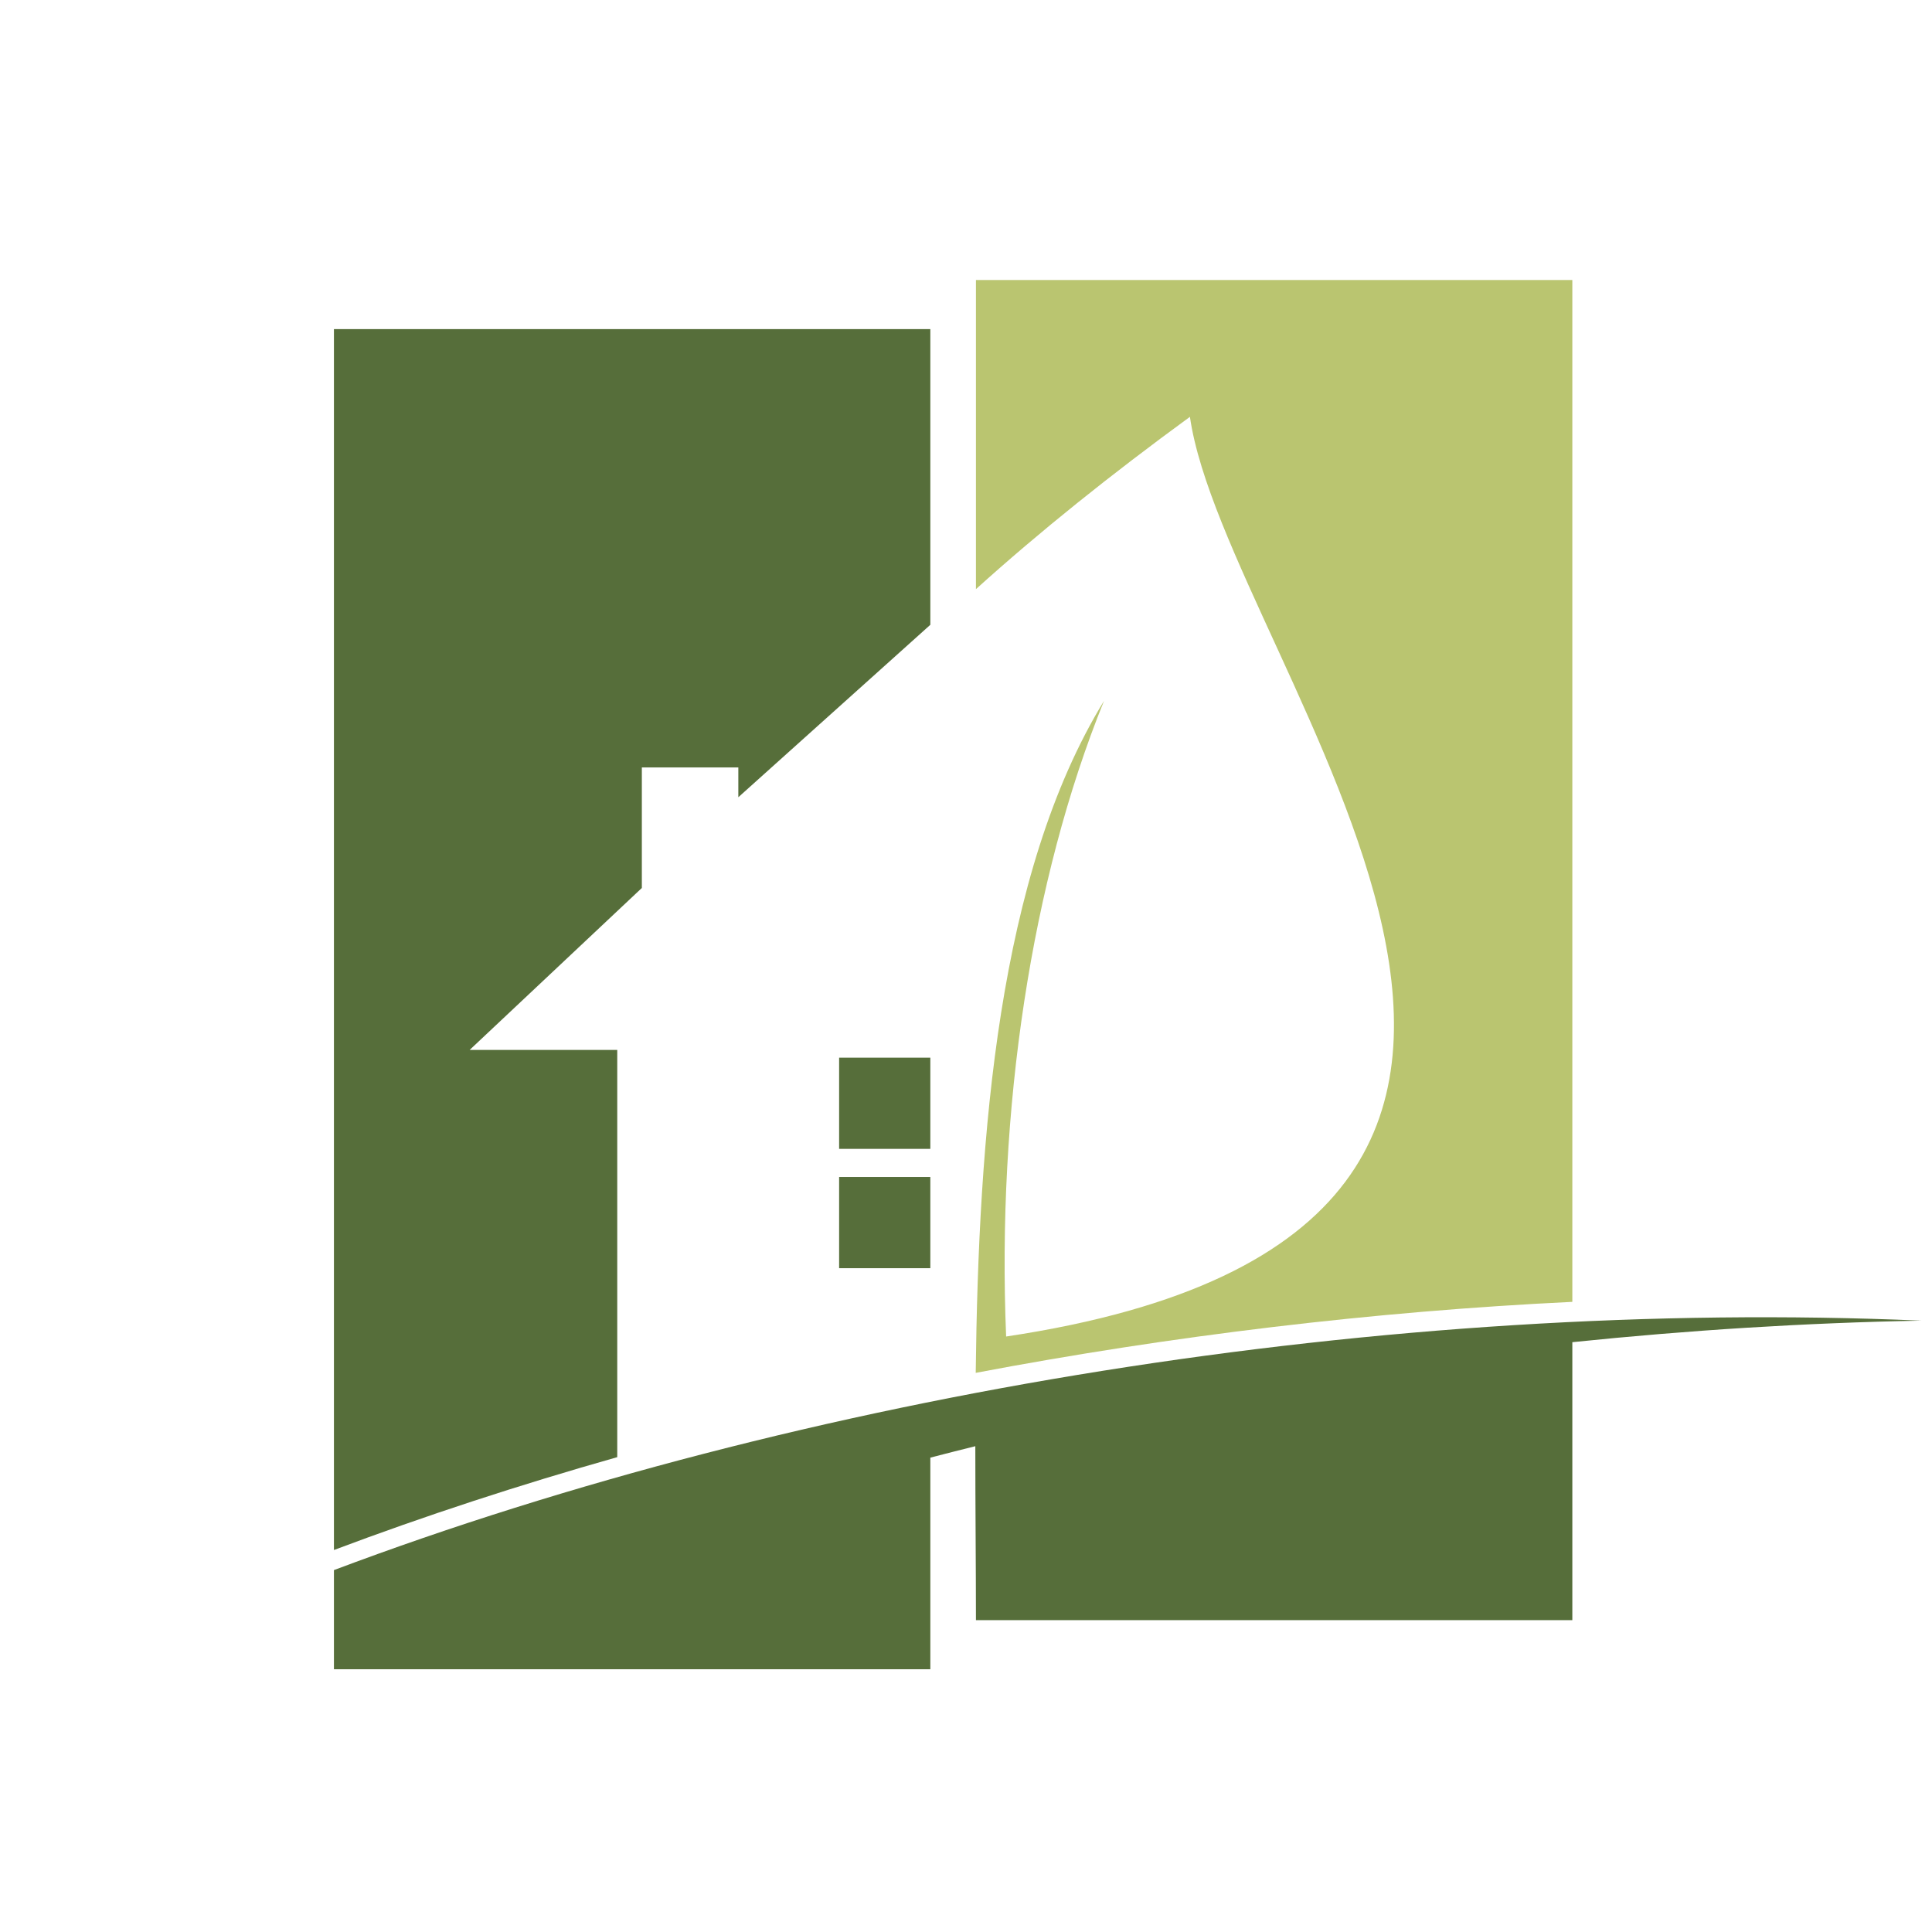
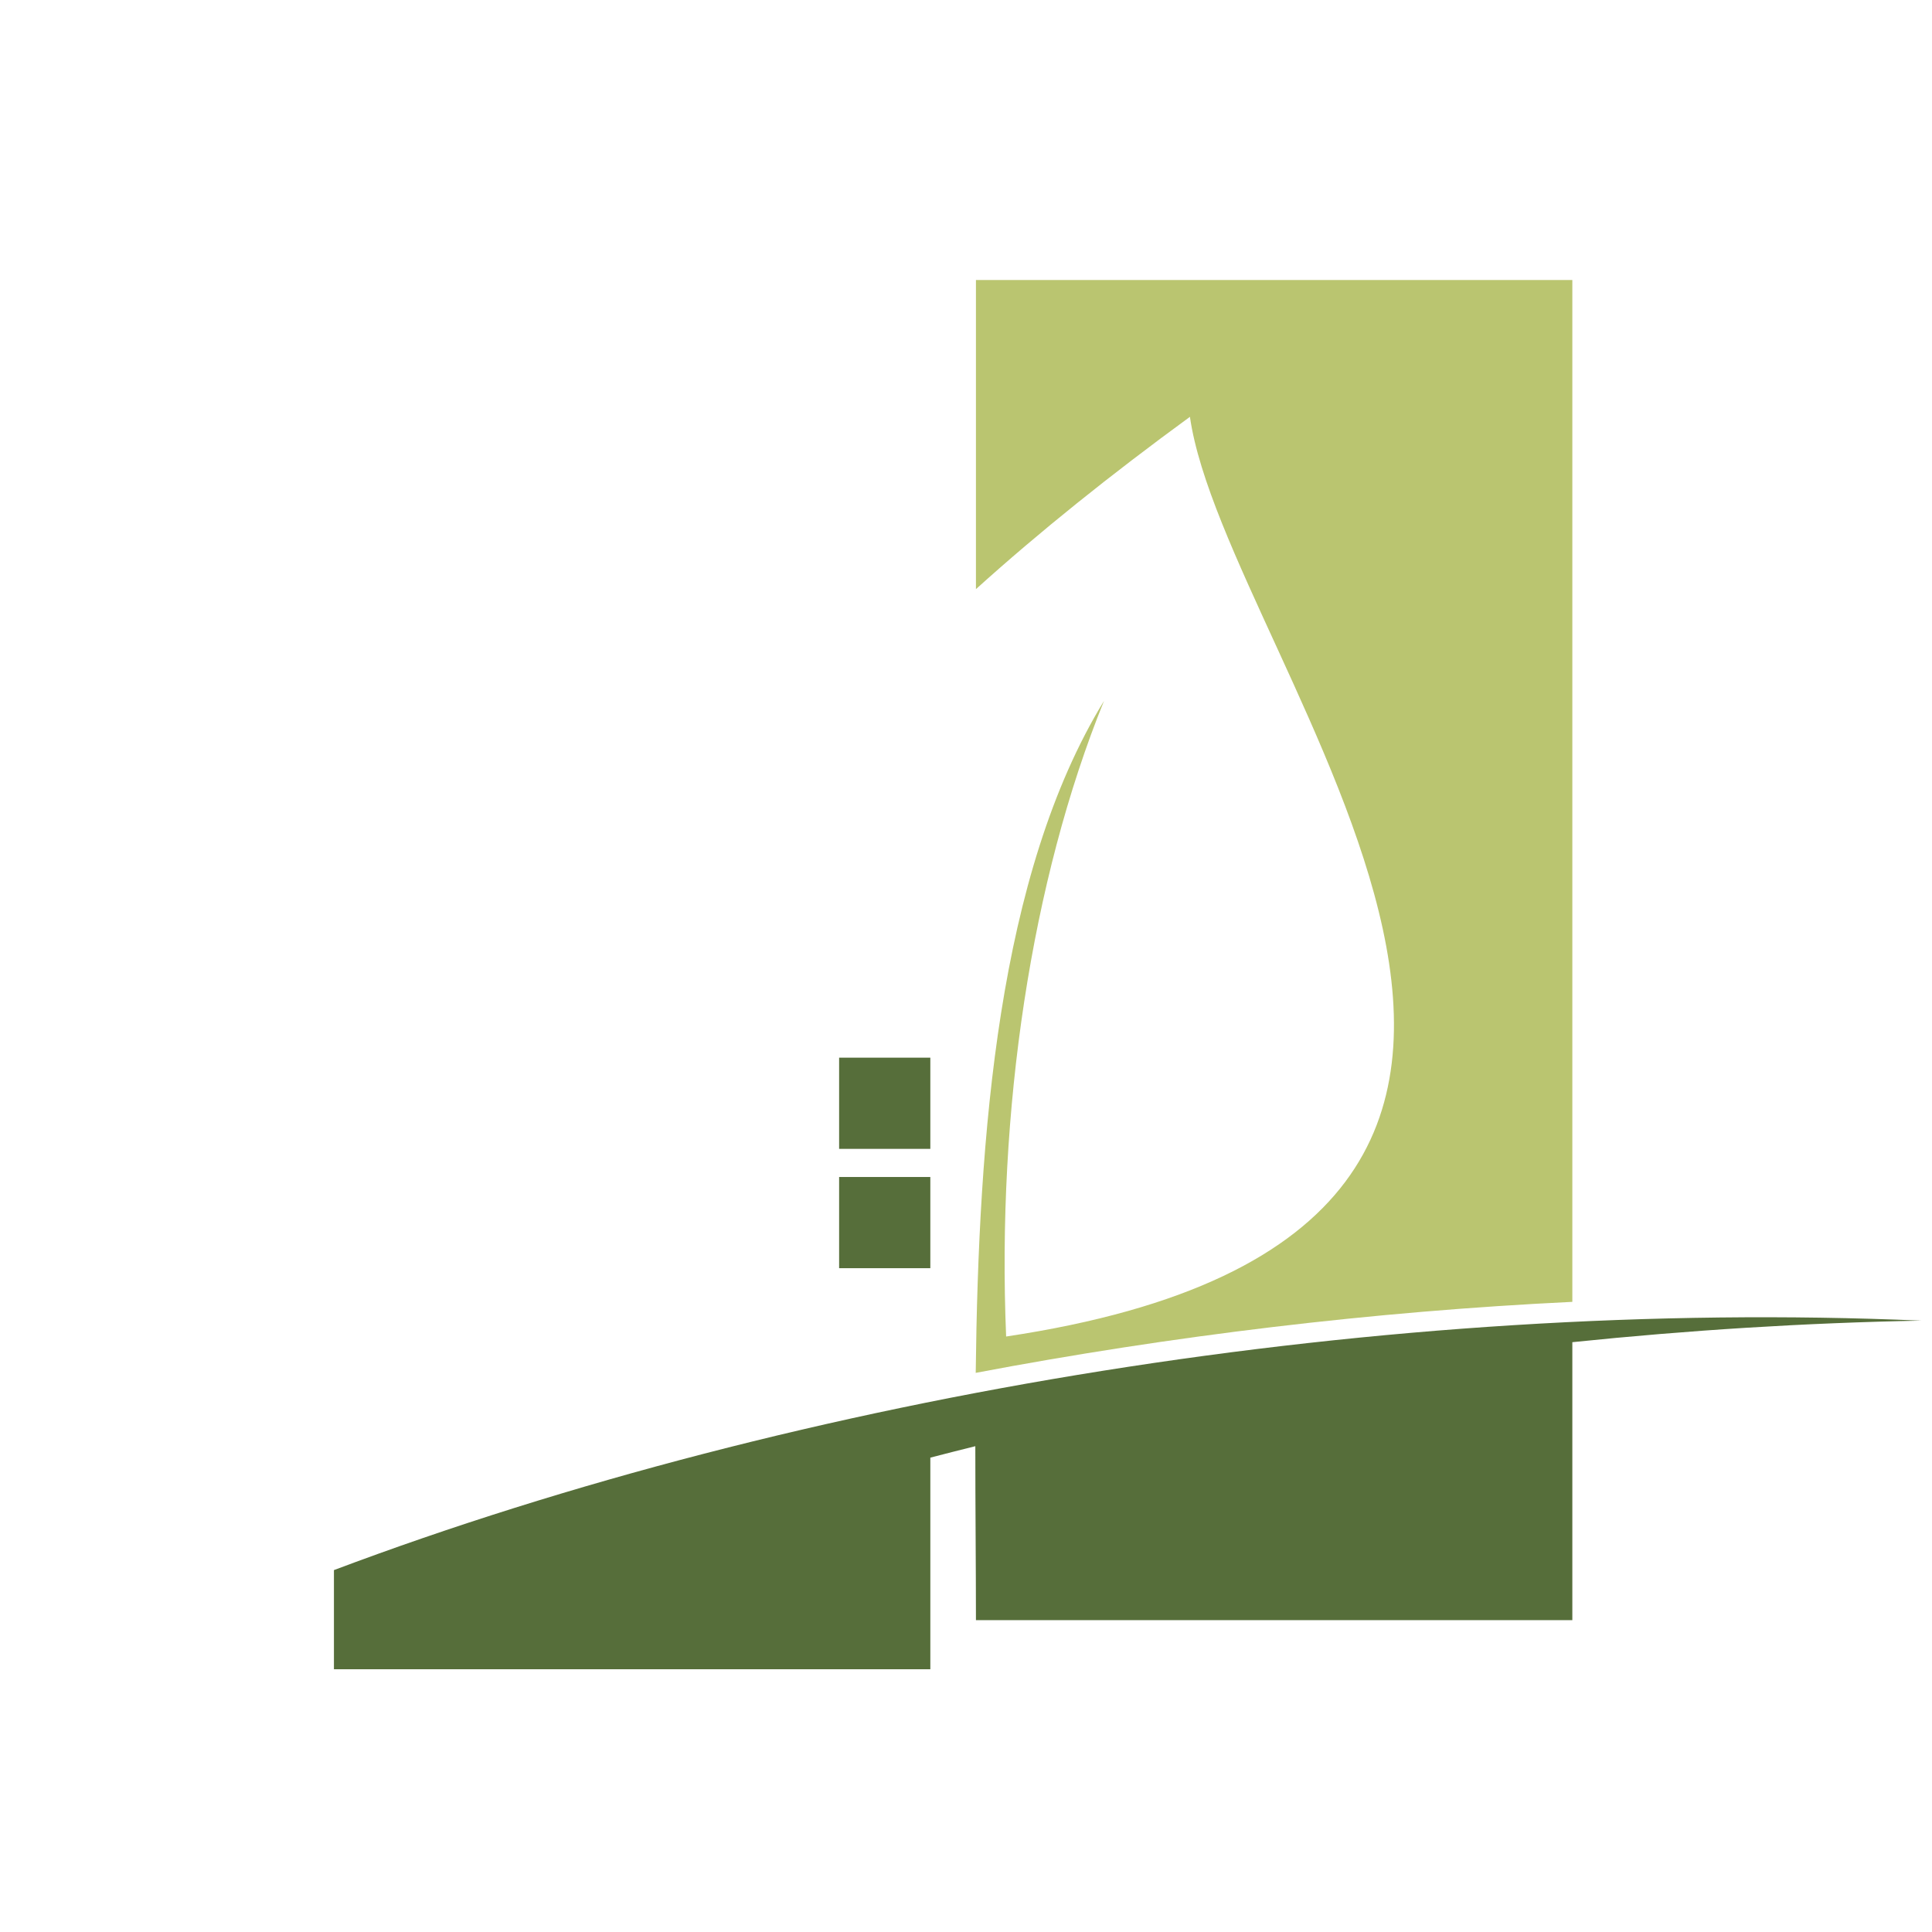
<svg xmlns="http://www.w3.org/2000/svg" version="1.1" id="Calque_1" x="0px" y="0px" viewBox="0 0 2000 2000" style="enable-background:new 0 0 2000 2000;" xml:space="preserve">
  <style type="text/css">
	.st0{fill-rule:evenodd;clip-rule:evenodd;fill:#566E3A;}
	.st1{fill-rule:evenodd;clip-rule:evenodd;fill:#BAC570;}
</style>
-   <path class="st0" d="M638.976,1086.87h-1.804H486.193l178.245-167.65V794.474h99.877v30.816  l198.761-178.506V340.705H345.691V1604.566c93.55-35.214,191.716-67.352,293.285-96.131V1086.87  z" />
  <path class="st0" d="M345.691,1625.359V1728H963.077v-219.062c15.461-4.027,30.986-7.973,46.572-11.84  c-0.013,63.317,0.643,124.049,0.643,180.073h617.383v-287.748  c120.629-12.472,241.601-20.044,361.192-22.299  C1437.403,1343.161,829.29,1443.336,345.691,1625.359z" />
-   <path class="st1" d="M1010.292,609.879c65.449-59.146,139.956-118.836,221.522-178.379  c36.713,256.628,559.053,839.756-190.266,952.058  c-9.729-233.477,25.933-472.13,101.329-658.009  c-109.84,179.47-129.942,449.943-132.814,695.635  c202.412-38.377,411.182-63.557,617.612-73.517V289.86h-617.383V609.879z" />
+   <path class="st1" d="M1010.292,609.879c65.449-59.146,139.956-118.836,221.522-178.379  c36.713,256.628,559.053,839.756-190.266,952.058  c-9.729-233.477,25.933-472.13,101.329-658.009  c-109.84,179.47-129.942,449.943-132.814,695.635  c202.412-38.377,411.182-63.557,617.612-73.517V289.86h-617.383V609.879" />
  <rect x="868.655" y="1094.893" class="st0" width="94.409" height="94.405" />
  <rect x="868.655" y="1218.421" class="st0" width="94.409" height="94.407" />
</svg>